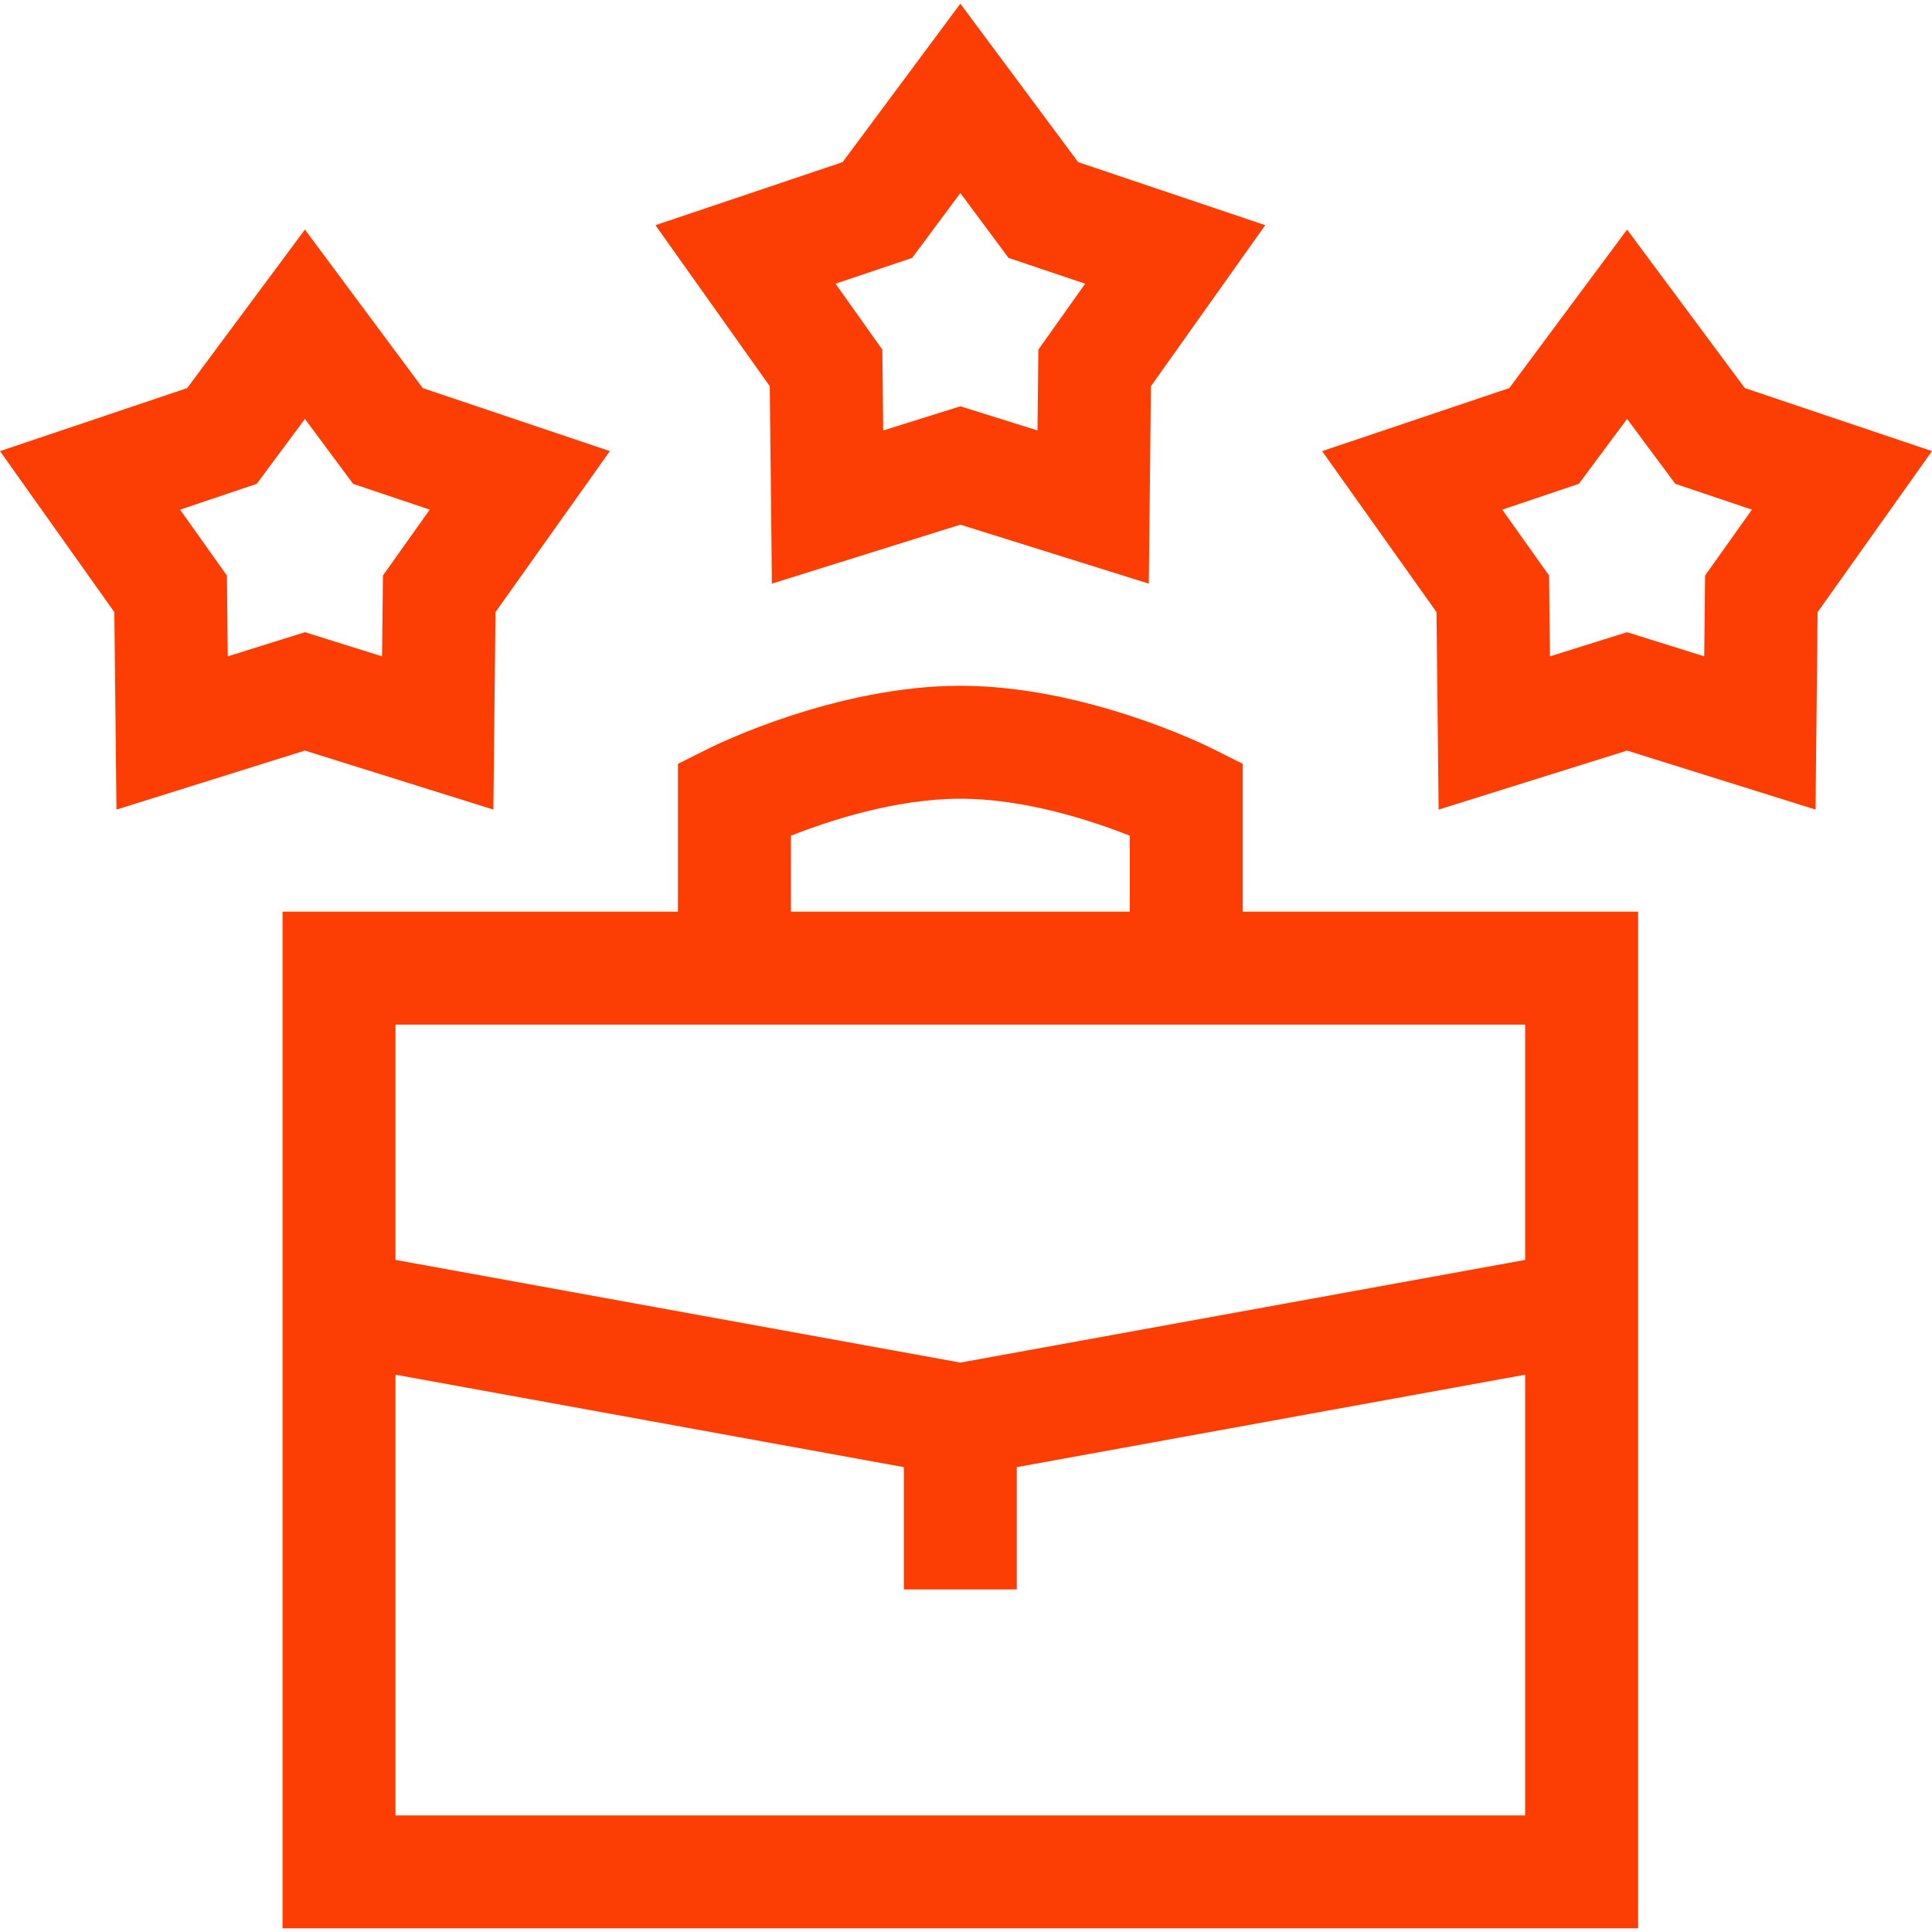
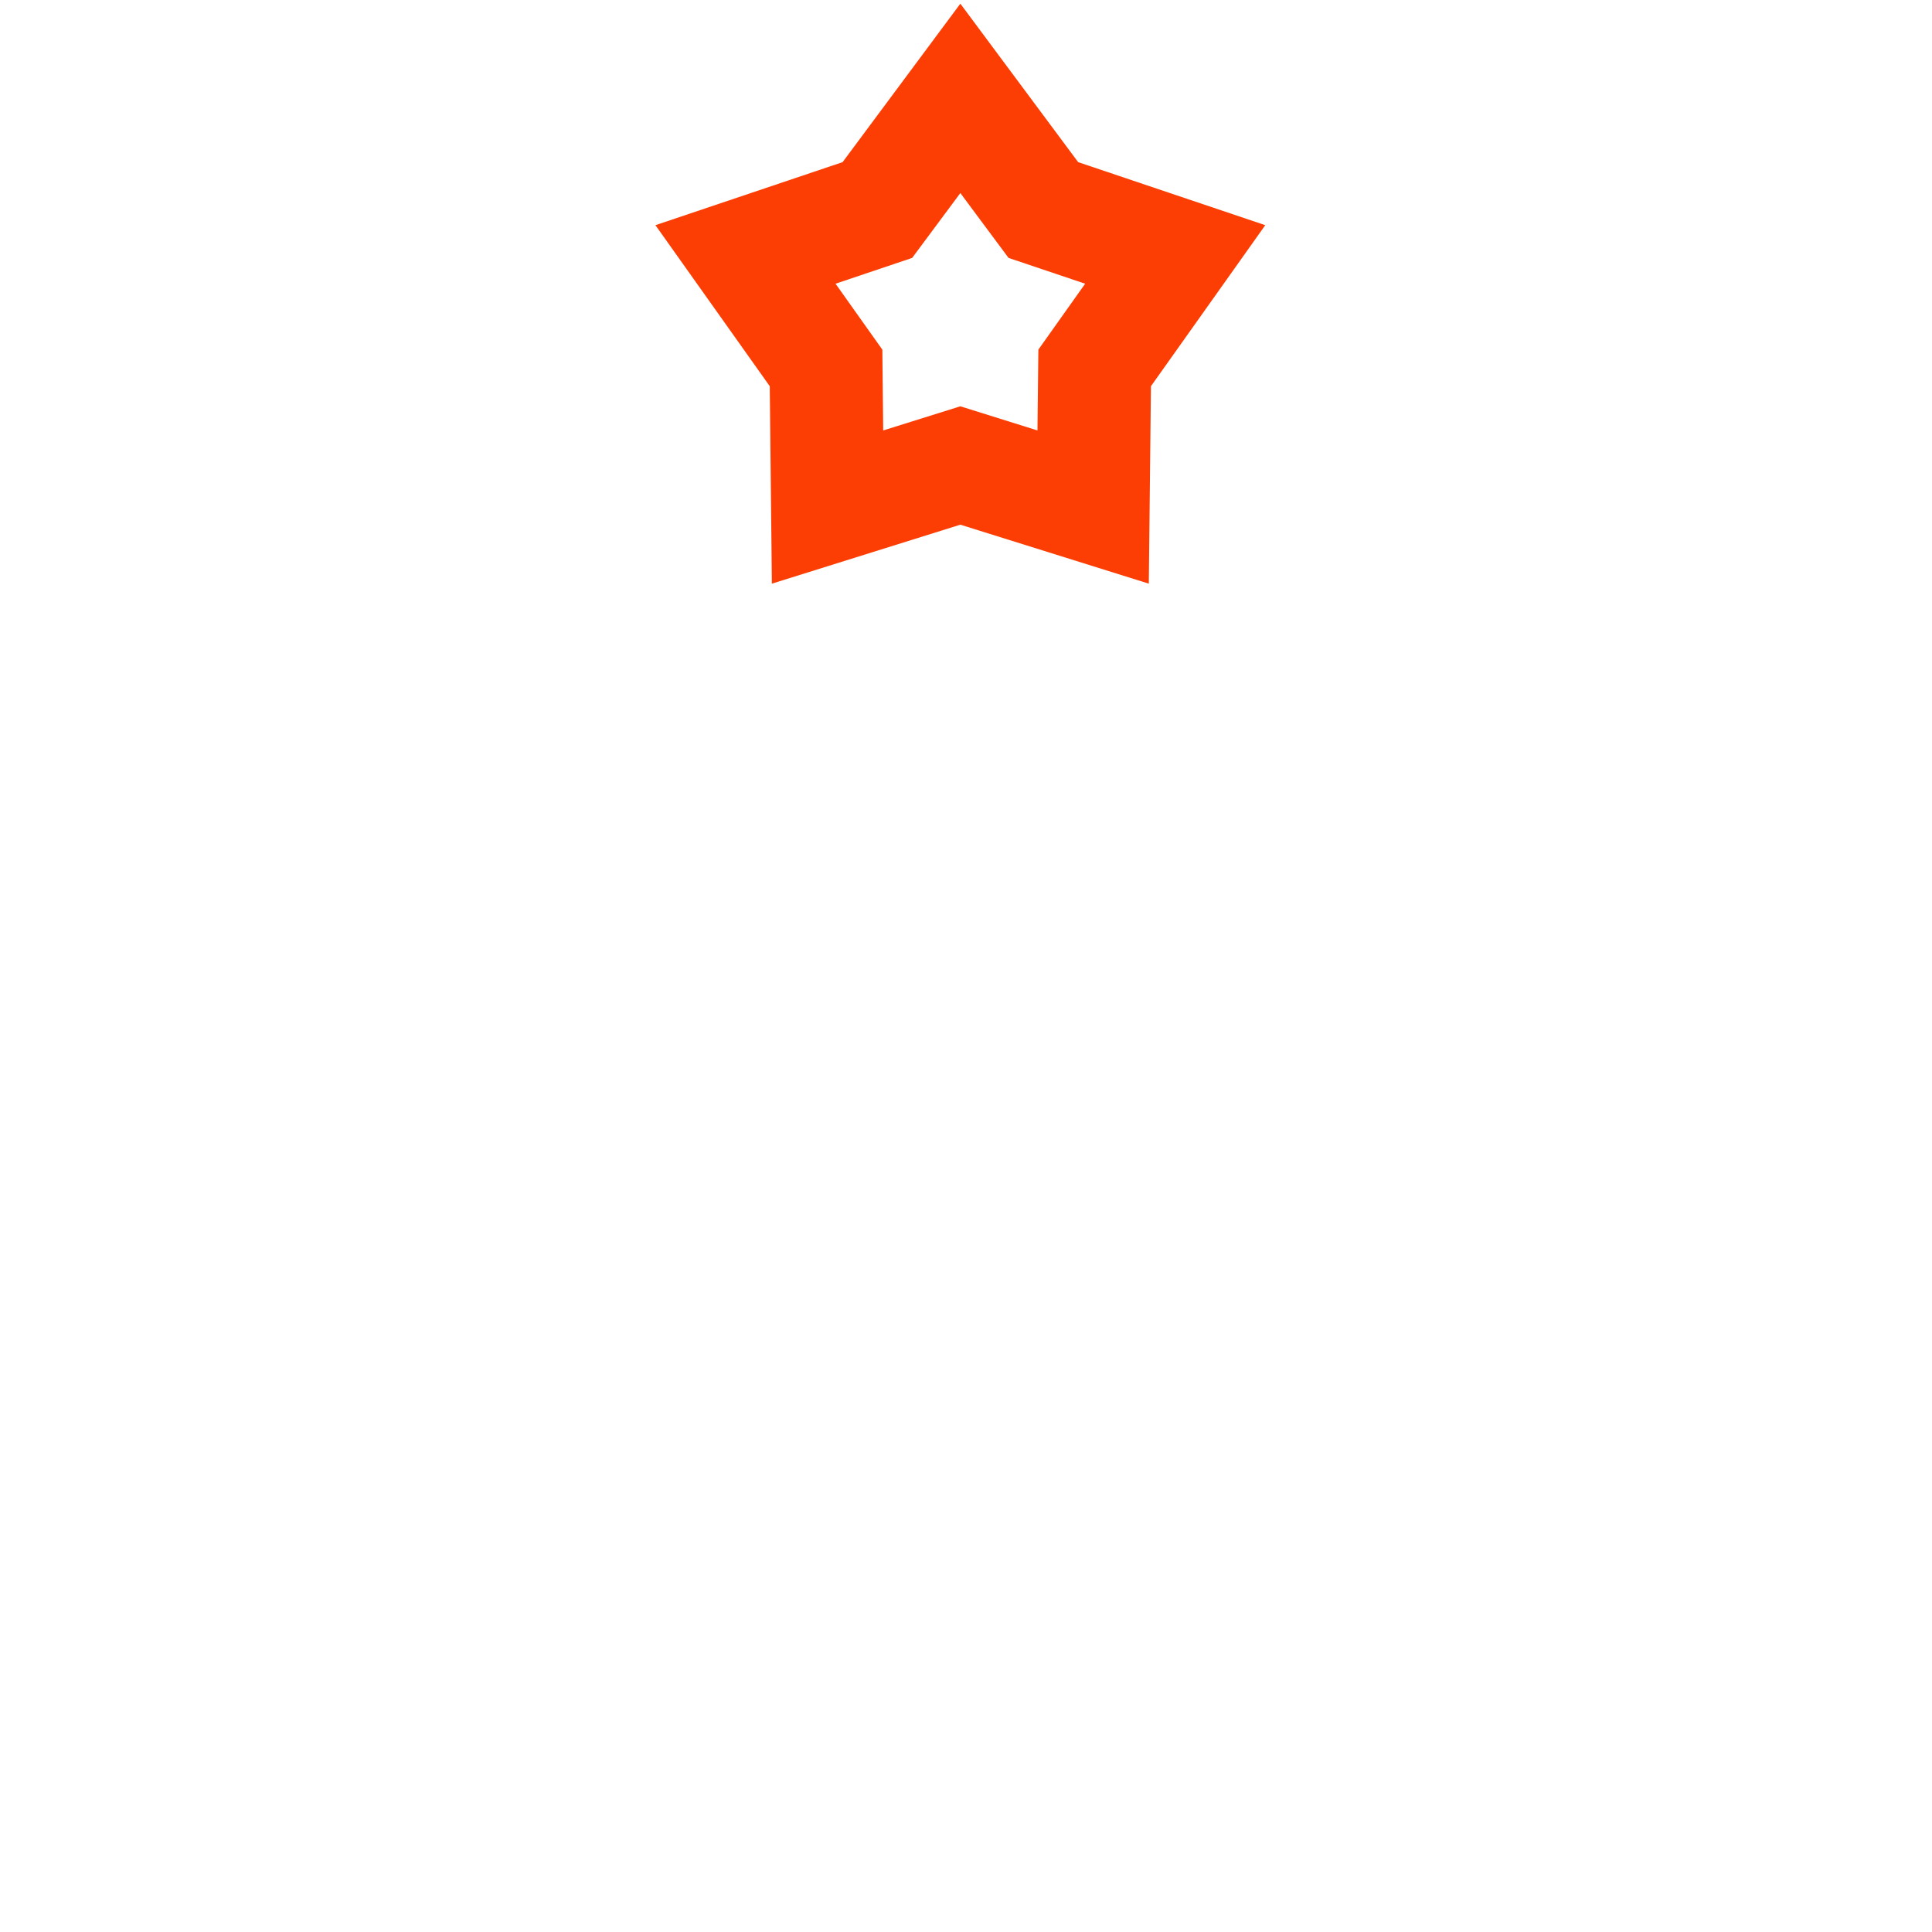
<svg xmlns="http://www.w3.org/2000/svg" width="40" height="40" viewBox="0 0 40 40" fill="none">
-   <path d="M25.73 15.814L25.084 15.491C24.978 15.438 22.468 14.198 19.883 14.198C17.298 14.198 14.788 15.438 14.683 15.491L14.036 15.814V18.875H5.85V39.924H33.916V18.875H25.73V15.814ZM16.375 17.303C17.159 16.993 18.541 16.537 19.883 16.537C21.226 16.537 22.608 16.993 23.391 17.303V18.875H16.375V17.303ZM31.577 37.586H8.189V28.462L18.714 30.376V32.908H21.052V30.376L31.577 28.462V37.586ZM31.577 26.085L19.883 28.211L8.189 26.085V21.214H31.577V26.085Z" fill="#FD3E04" />
-   <path d="M10.215 16.762L10.259 12.673L12.627 9.34L8.752 8.035L6.313 4.753L3.875 8.035L0 9.34L2.367 12.673L2.411 16.762L6.313 15.54L10.215 16.762ZM4.698 11.916L3.729 10.552L5.315 10.018L6.313 8.674L7.311 10.018L8.897 10.552L7.928 11.916L7.91 13.589L6.313 13.089L4.716 13.589L4.698 11.916Z" fill="#FD3E04" />
  <path d="M15.981 12.084L19.883 10.863L23.785 12.084L23.829 7.996L26.196 4.662L22.322 3.357L19.883 0.076L17.445 3.357L13.57 4.662L15.937 7.996L15.981 12.084ZM18.885 5.34L19.883 3.997L20.881 5.34L22.467 5.874L21.498 7.239L21.48 8.912L19.883 8.412L18.286 8.912L18.268 7.239L17.299 5.874L18.885 5.34Z" fill="#FD3E04" />
-   <path d="M36.125 8.035L33.687 4.753L31.248 8.035L27.373 9.34L29.741 12.673L29.785 16.762L33.687 15.54L37.589 16.762L37.632 12.674L40 9.34L36.125 8.035ZM35.302 11.916L35.284 13.589L33.687 13.089L32.09 13.589L32.072 11.916L31.103 10.552L32.689 10.017L33.687 8.674L34.685 10.017L36.271 10.552L35.302 11.916Z" fill="#FD3E04" />
</svg>